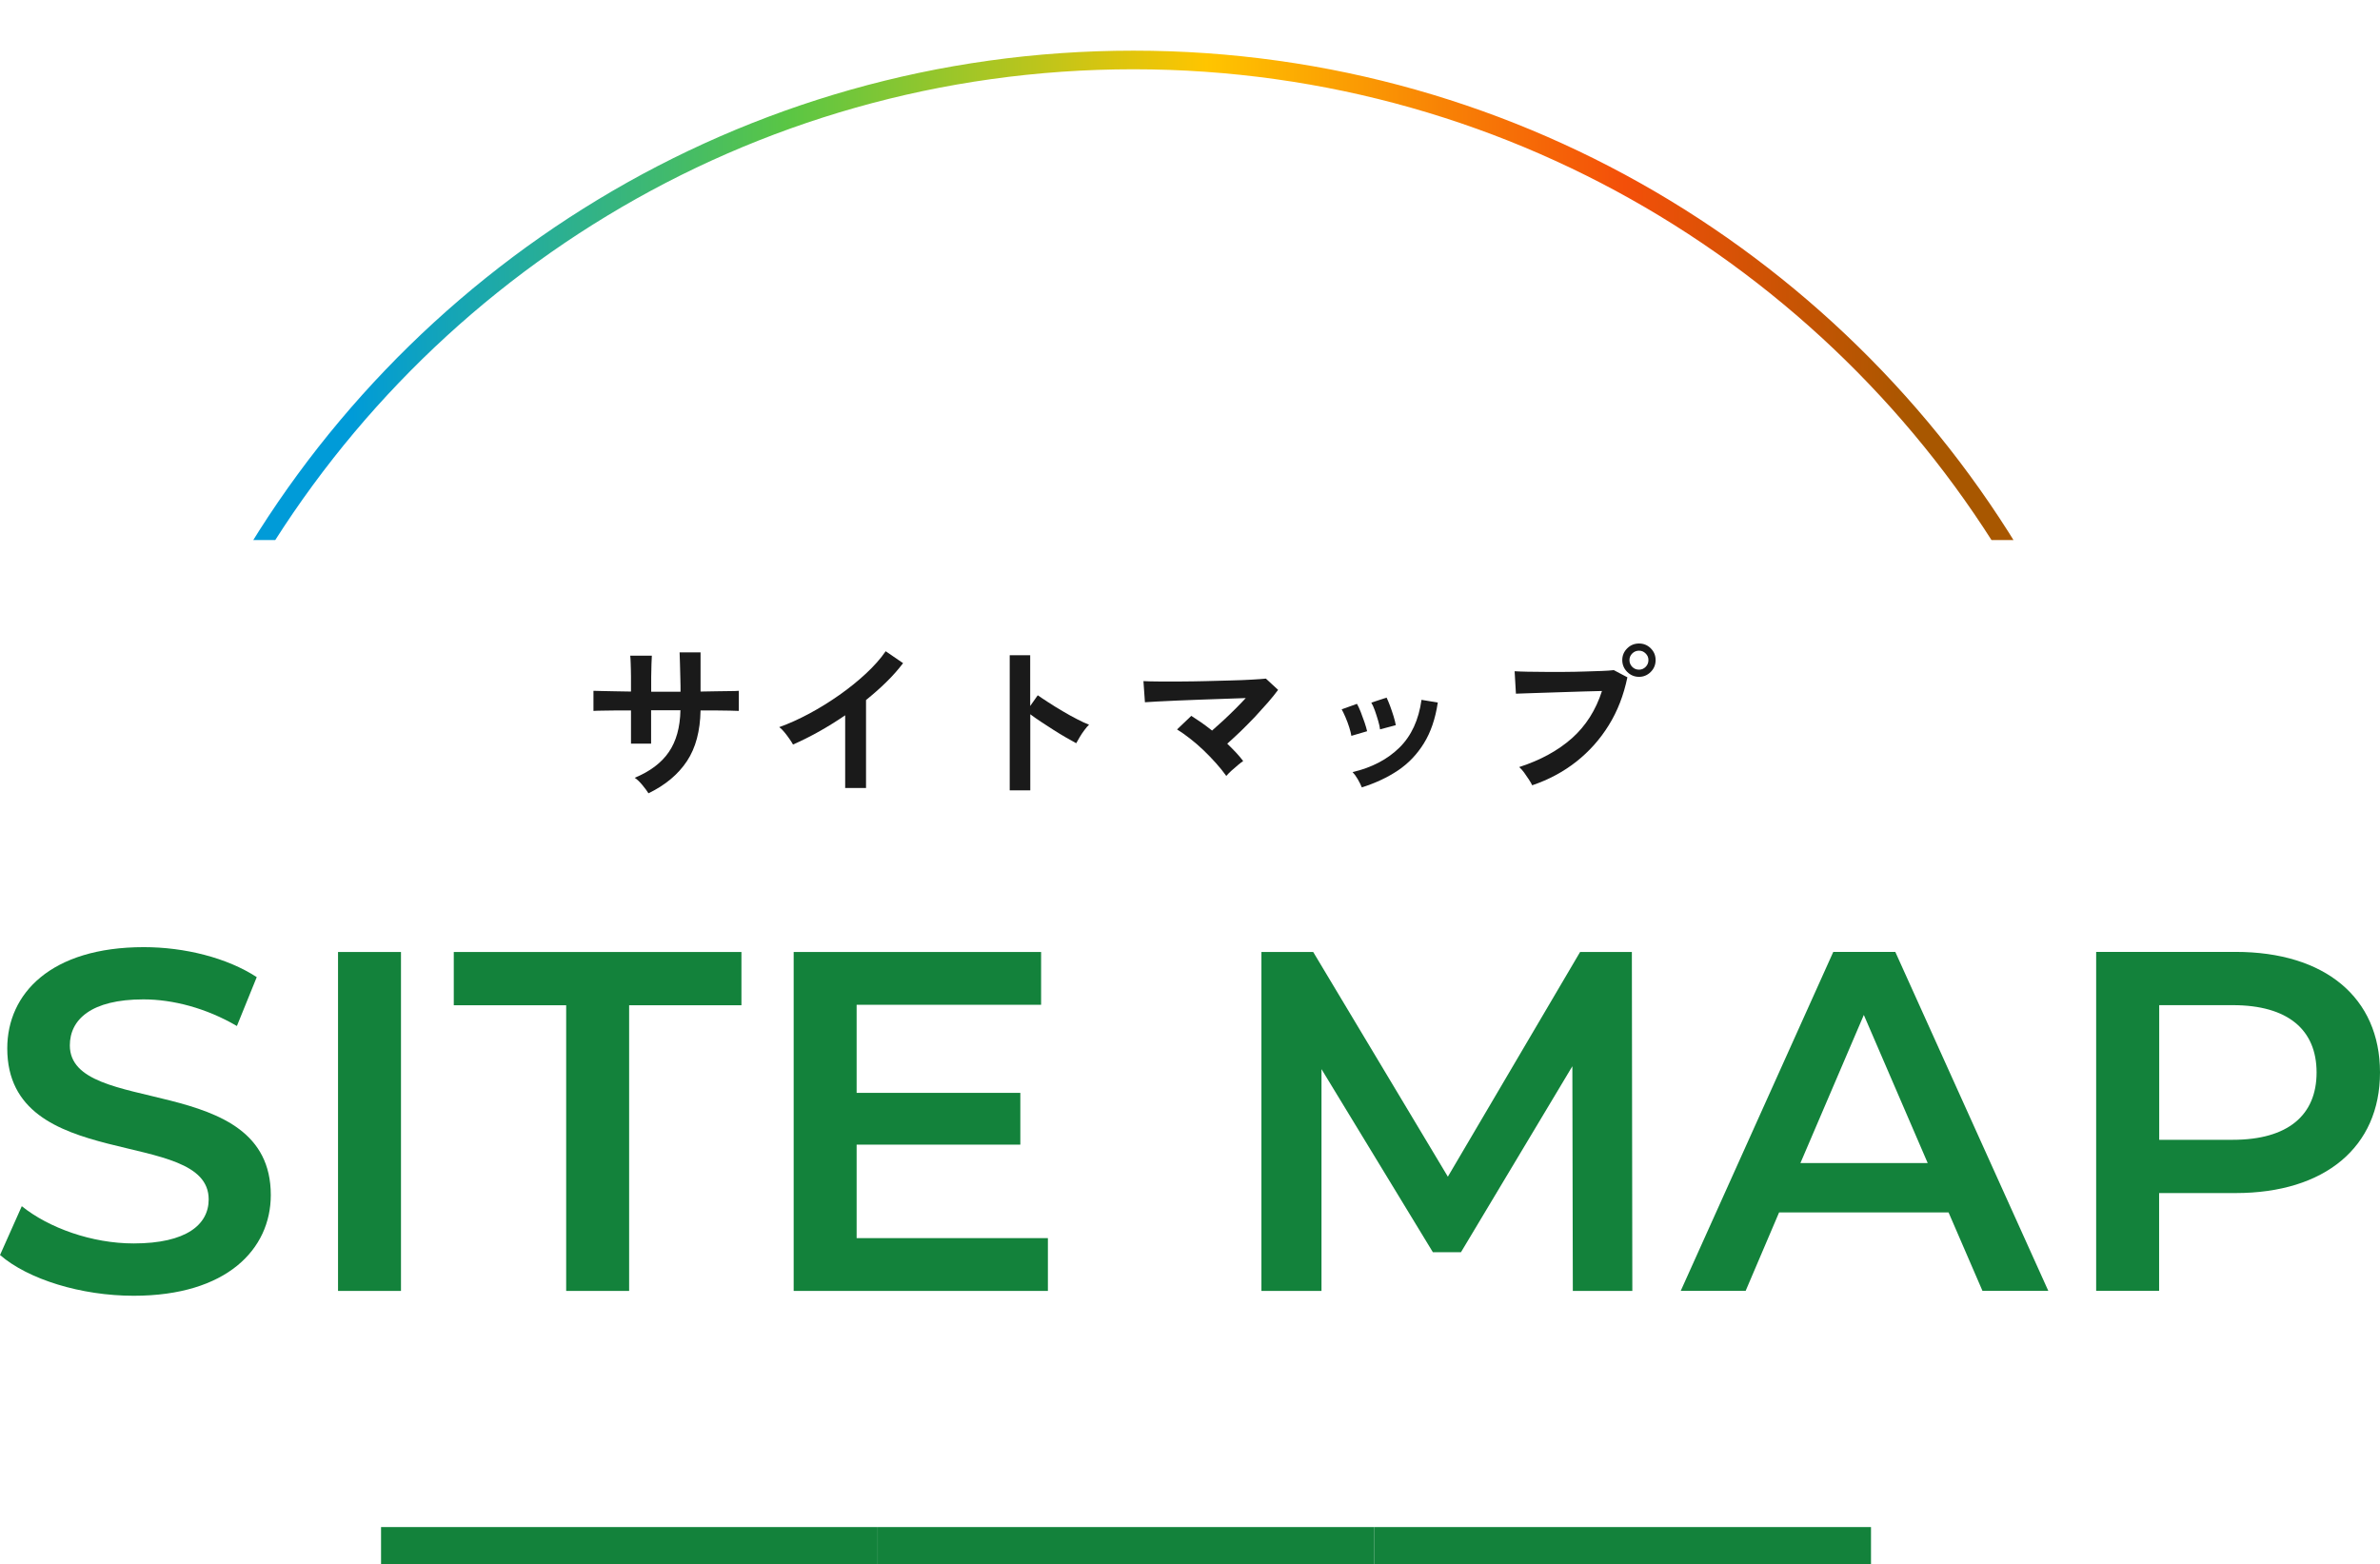
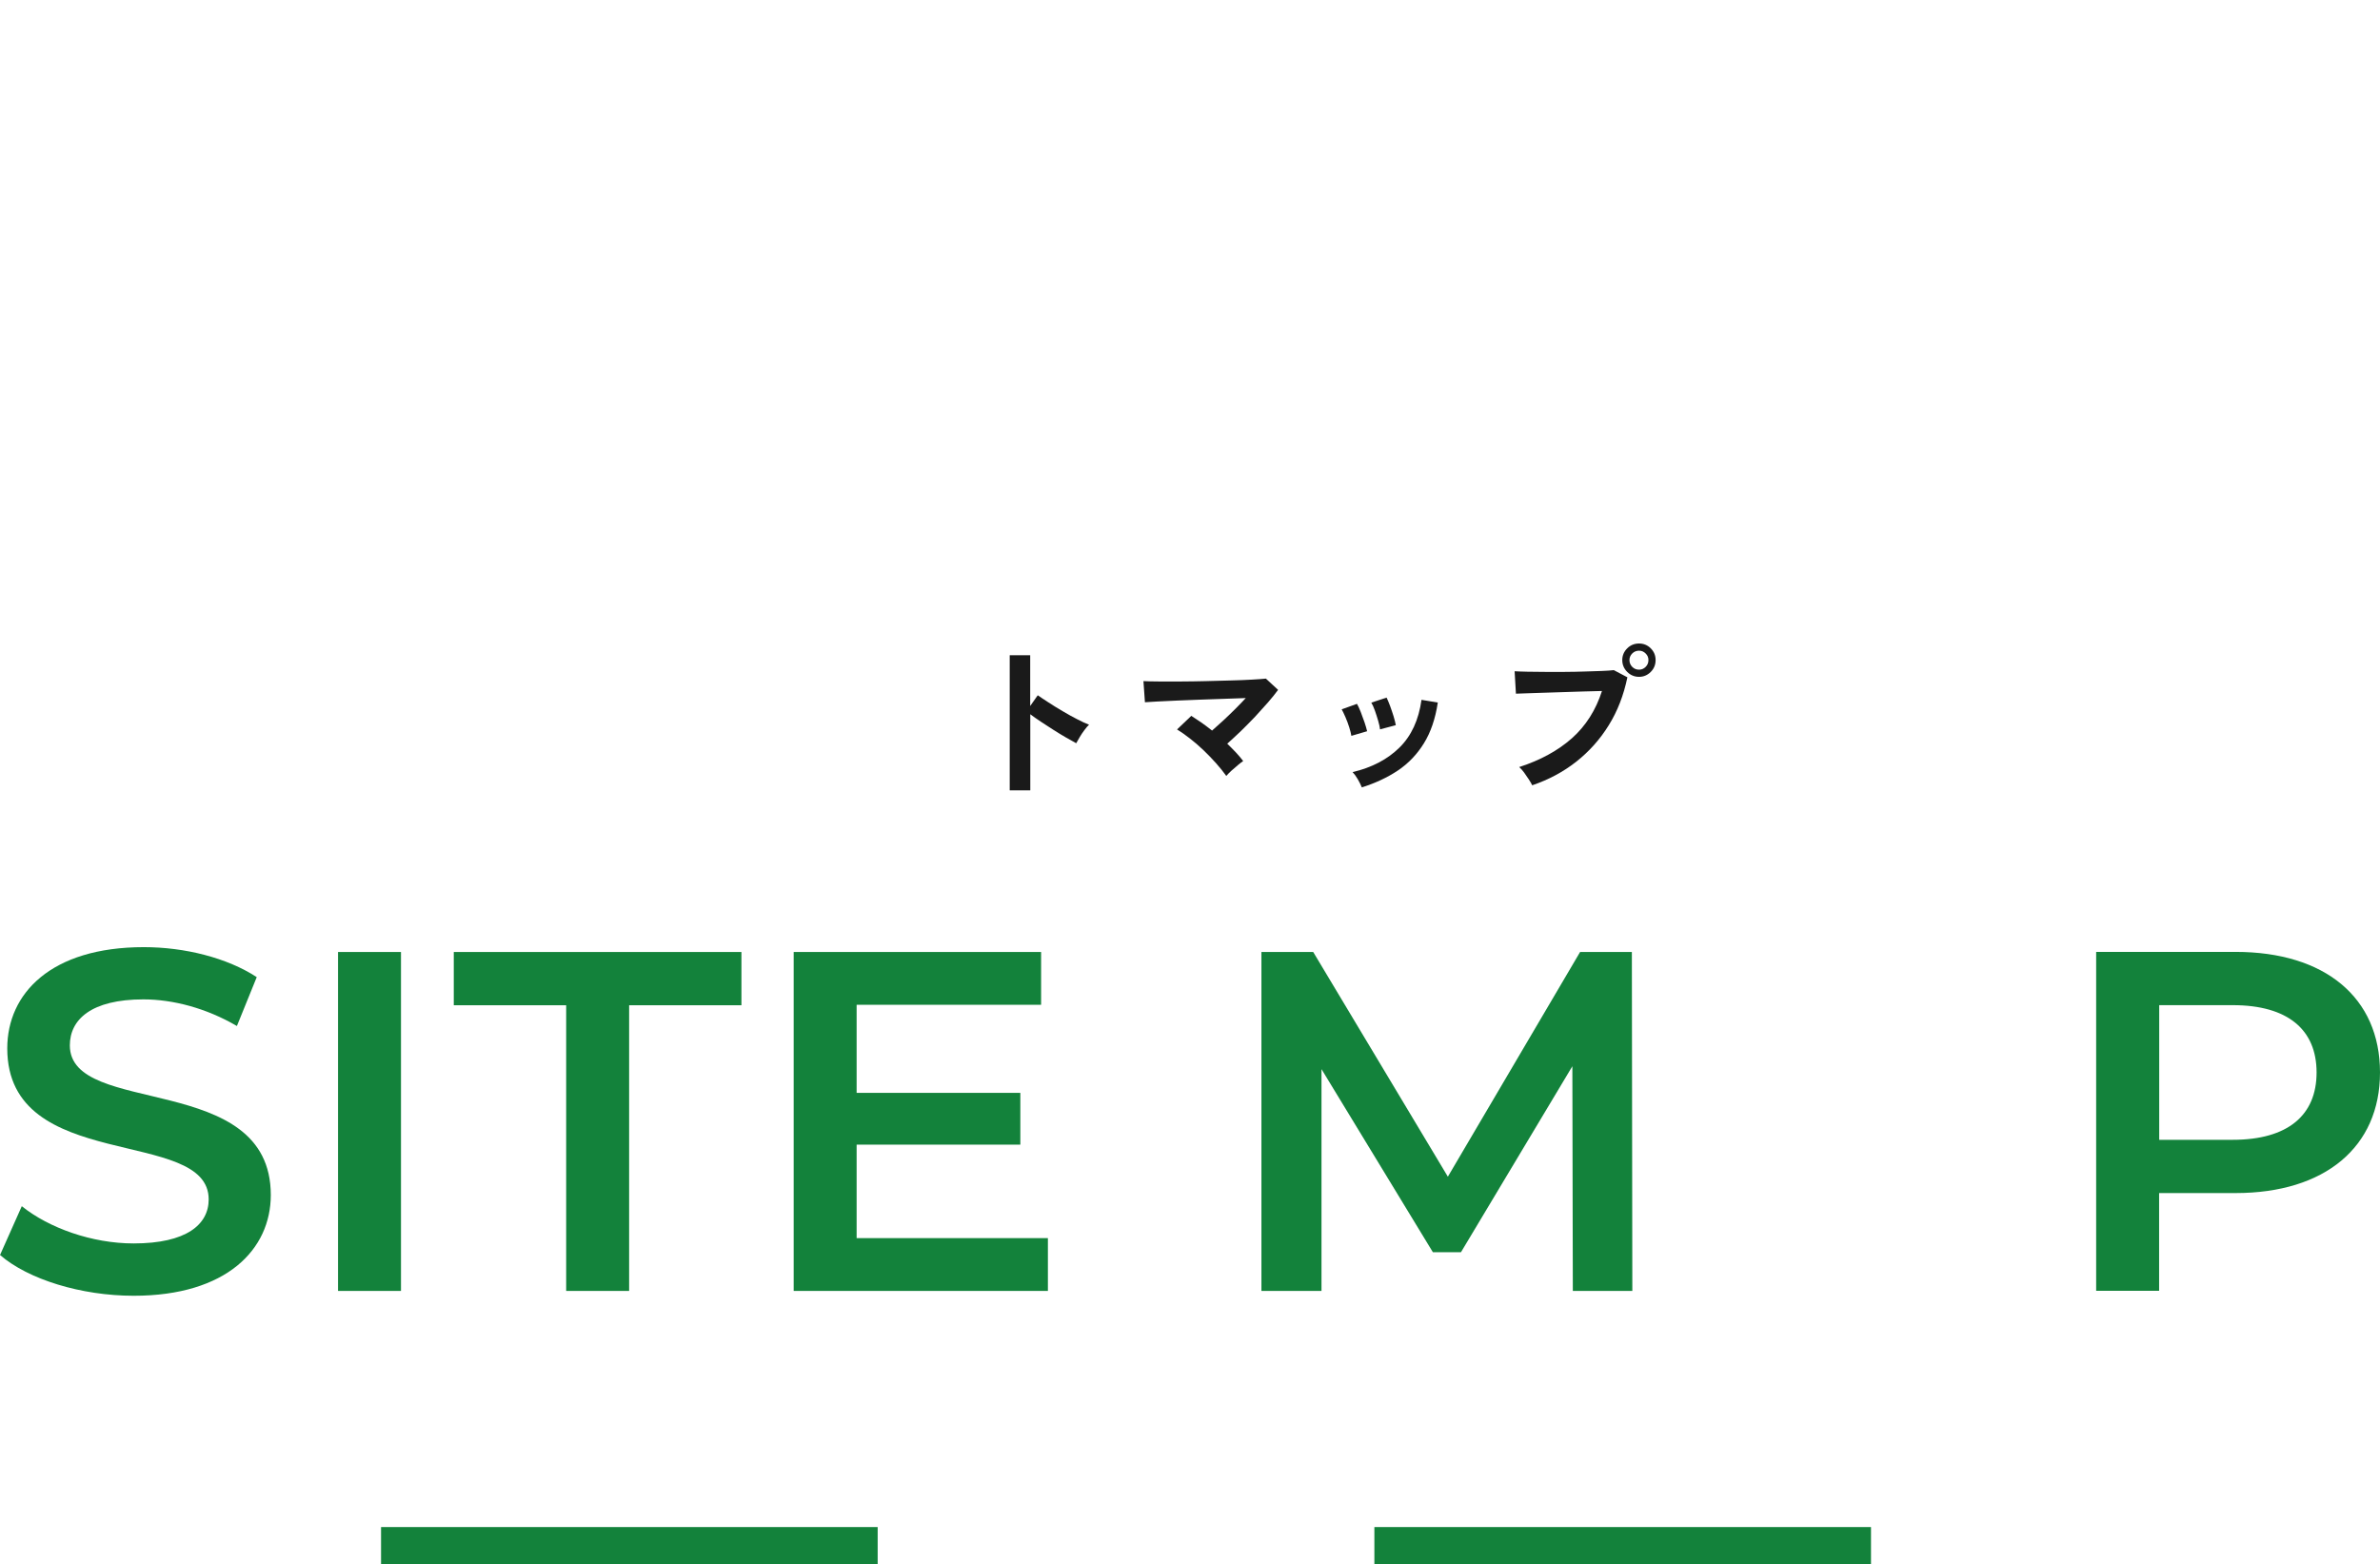
<svg xmlns="http://www.w3.org/2000/svg" id="_レイヤー_2" data-name="レイヤー 2" viewBox="0 0 255.58 168">
  <defs>
    <style>
      .cls-1 {
        clip-path: url(#clippath);
      }

      .cls-2, .cls-3 {
        fill: none;
      }

      .cls-2, .cls-4, .cls-5 {
        stroke-width: 0px;
      }

      .cls-3 {
        stroke: url(#_新規グラデーションスウォッチ_2);
        stroke-miterlimit: 10;
        stroke-width: 2px;
      }

      .cls-4 {
        fill: #1a1a1a;
      }

      .cls-5 {
        fill: #13823b;
      }
    </style>
    <clipPath id="clippath">
-       <rect class="cls-2" x="16.83" width="208" height="58" />
-     </clipPath>
+       </clipPath>
    <linearGradient id="_新規グラデーションスウォッチ_2" data-name="新規グラデーションスウォッチ 2" x1="24.09" y1="34.94" x2="219.43" y2="34.94" gradientUnits="userSpaceOnUse">
      <stop offset=".07" stop-color="#009bd8" />
      <stop offset=".31" stop-color="#5ac644" />
      <stop offset=".54" stop-color="#ffc500" />
      <stop offset=".77" stop-color="#f34f09" />
      <stop offset=".93" stop-color="#a85700" />
    </linearGradient>
  </defs>
  <g id="_文字" data-name="文字">
    <g>
      <g>
        <rect class="cls-5" x="40.92" y="164" width="53.33" height="4" />
-         <rect class="cls-5" x="94.26" y="164" width="53.33" height="4" />
        <rect class="cls-5" x="147.59" y="164" width="53.33" height="4" />
      </g>
      <g>
-         <path class="cls-4" d="m69.64,85.2c-.16-.25-.37-.55-.65-.88-.28-.34-.55-.6-.83-.79,1.64-.68,2.87-1.6,3.66-2.76.8-1.16,1.21-2.65,1.25-4.49h-3.15v3.58h-2.16v-3.56c-.59,0-1.15,0-1.7,0-.54,0-1.03.01-1.44.02-.41,0-.71.02-.89.03v-2.16c.13,0,.4,0,.8.02.4.01.89.02,1.46.03.57,0,1.16.02,1.77.03,0-.55,0-1.09,0-1.6,0-.52-.02-.97-.03-1.38-.01-.4-.03-.69-.05-.87h2.32c-.01.18-.02.47-.04.88-.01.41-.02.87-.03,1.4,0,.52,0,1.05,0,1.59h3.15c0-.42,0-.9-.02-1.44-.01-.54-.03-1.06-.04-1.57-.01-.51-.02-.91-.04-1.22h2.25v4.21c.59-.01,1.15-.02,1.7-.03.54,0,1.03-.01,1.46-.02.43,0,.74-.01.95-.03v2.16c-.19-.01-.5-.02-.93-.03-.43,0-.92-.01-1.47-.02-.55,0-1.12,0-1.71,0-.04,2.21-.52,4.02-1.46,5.44-.94,1.42-2.32,2.58-4.14,3.46Z" />
-         <path class="cls-4" d="m90.76,84.61v-7.79c-.91.62-1.84,1.2-2.8,1.74-.95.53-1.89,1-2.8,1.4-.1-.18-.23-.39-.4-.63-.17-.24-.34-.47-.53-.7-.19-.23-.37-.41-.55-.54,1.04-.37,2.12-.86,3.24-1.46,1.12-.6,2.19-1.27,3.23-2,1.04-.73,1.99-1.5,2.85-2.3.86-.8,1.57-1.6,2.11-2.39l1.87,1.28c-.52.68-1.11,1.36-1.79,2.02-.68.67-1.41,1.31-2.19,1.94v9.45h-2.25Z" />
        <path class="cls-4" d="m108.43,84.88v-14.51h2.2v5.45l.81-1.15c.29.2.67.46,1.14.76.47.31.98.62,1.52.94.54.32,1.06.61,1.57.87.5.26.93.46,1.28.59-.14.13-.31.32-.49.57-.19.25-.36.5-.51.76-.16.26-.28.48-.38.66-.29-.16-.65-.36-1.07-.6-.43-.25-.88-.52-1.35-.82-.47-.3-.93-.6-1.37-.89-.44-.29-.82-.56-1.14-.8v8.17h-2.2Z" />
        <path class="cls-4" d="m131.67,83.31c-.3-.42-.66-.87-1.08-1.34-.42-.47-.87-.94-1.35-1.4-.48-.46-.97-.88-1.46-1.26-.49-.38-.95-.71-1.38-.97l1.53-1.46c.35.22.71.46,1.1.73.38.27.76.56,1.13.85.36-.31.75-.67,1.18-1.06.43-.4.85-.8,1.27-1.22.42-.42.81-.82,1.17-1.21-.68.02-1.45.05-2.29.08-.85.03-1.71.06-2.59.09-.88.03-1.72.06-2.52.1-.8.04-1.5.07-2.11.1-.61.03-1.05.06-1.32.08l-.16-2.27c.41.02.96.04,1.67.04s1.49,0,2.36,0c.87,0,1.76-.02,2.68-.04.92-.02,1.8-.05,2.65-.07.85-.02,1.6-.05,2.27-.09s1.17-.07,1.52-.11l1.31,1.21c-.29.4-.65.84-1.07,1.33-.43.49-.89,1-1.38,1.53-.5.53-1.01,1.04-1.53,1.55-.52.5-1.02.96-1.48,1.37.32.31.63.62.93.94.29.31.55.62.78.92-.16.11-.35.26-.58.45-.23.19-.45.39-.68.59-.22.2-.4.39-.55.56Z" />
        <path class="cls-4" d="m145.12,79.03c-.04-.24-.11-.55-.23-.92-.12-.37-.25-.74-.41-1.1s-.29-.64-.4-.83l1.64-.59c.12.2.25.49.4.86.14.37.28.75.41,1.12.13.38.22.7.28.96l-1.67.49Zm1.12,5.53c-.1-.25-.24-.54-.43-.87-.19-.33-.38-.58-.56-.77,2.08-.49,3.75-1.37,5.03-2.63,1.28-1.26,2.07-2.97,2.37-5.13l1.75.29c-.26,1.74-.76,3.2-1.5,4.39-.74,1.19-1.67,2.16-2.79,2.91-1.12.75-2.41,1.35-3.86,1.81Zm1.96-6.21c-.02-.24-.09-.55-.2-.93-.11-.38-.23-.75-.36-1.12-.13-.37-.26-.64-.38-.84l1.64-.54c.11.22.23.51.37.88.14.37.26.75.38,1.12.11.38.2.7.24.96l-1.69.45Z" />
        <path class="cls-4" d="m164.54,84.34c-.07-.16-.19-.36-.35-.61s-.34-.5-.52-.76c-.19-.25-.36-.45-.53-.59,2.29-.74,4.18-1.78,5.67-3.1,1.49-1.33,2.56-3.02,3.22-5.07-.56.01-1.2.03-1.92.05-.71.02-1.45.05-2.21.07-.76.02-1.48.05-2.17.07-.69.02-1.29.04-1.81.06-.52.02-.89.03-1.13.04l-.14-2.41c.35.02.81.04,1.38.05.57.01,1.2.02,1.88.02s1.39,0,2.12,0c.73,0,1.44-.02,2.11-.04.68-.02,1.29-.04,1.85-.06.55-.02.99-.05,1.31-.09l1.46.77c-.4,1.92-1.06,3.64-2.01,5.16-.94,1.52-2.11,2.82-3.49,3.91-1.39,1.09-2.96,1.93-4.73,2.53Zm11.47-11.65c-.49,0-.92-.18-1.27-.53-.35-.35-.53-.78-.53-1.27s.18-.91.53-1.26c.35-.35.78-.52,1.27-.52s.91.17,1.26.52c.35.35.52.77.52,1.26s-.17.92-.52,1.27c-.35.35-.77.53-1.26.53Zm0-.77c.28,0,.51-.1.71-.3.2-.2.3-.44.3-.73s-.1-.51-.3-.71c-.2-.2-.43-.3-.71-.3s-.53.1-.73.3c-.2.2-.3.44-.3.71s.1.53.3.73c.2.2.44.3.73.3Z" />
      </g>
      <g>
        <path class="cls-5" d="m0,134.79l2.34-5.25c2.91,2.34,7.54,4,12.01,4,5.67,0,8.06-2.03,8.06-4.73,0-7.85-21.63-2.7-21.63-16.22,0-5.88,4.68-10.87,14.67-10.87,4.37,0,8.94,1.14,12.12,3.22l-2.13,5.25c-3.28-1.92-6.87-2.86-10.04-2.86-5.62,0-7.9,2.18-7.9,4.94,0,7.75,21.58,2.7,21.58,16.07,0,5.82-4.73,10.82-14.72,10.82-5.67,0-11.34-1.77-14.35-4.37Z" />
        <path class="cls-5" d="m36.3,102.24h6.76v36.4h-6.76v-36.4Z" />
        <path class="cls-5" d="m60.79,107.96h-12.06v-5.72h30.89v5.72h-12.06v30.68h-6.76v-30.68Z" />
        <path class="cls-5" d="m112.53,132.97v5.67h-27.3v-36.4h26.57v5.67h-19.81v9.46h17.58v5.56h-17.58v10.04h20.54Z" />
        <path class="cls-5" d="m168.9,138.64l-.05-24.13-11.96,19.97h-3.02l-11.96-19.66v23.82h-6.45v-36.4h5.56l14.46,24.13,14.2-24.13h5.56l.05,36.4h-6.4Z" />
-         <path class="cls-5" d="m209.25,130.21h-18.2l-3.59,8.42h-6.97l16.38-36.4h6.66l16.43,36.4h-7.07l-3.64-8.42Zm-2.24-5.3l-6.86-15.91-6.81,15.91h13.68Z" />
        <path class="cls-5" d="m255.58,115.18c0,8.01-5.93,12.95-15.5,12.95h-8.22v10.5h-6.76v-36.4h14.98c9.57,0,15.5,4.89,15.5,12.95Zm-6.81,0c0-4.58-3.07-7.23-9-7.23h-7.9v14.46h7.9c5.93,0,9-2.65,9-7.23Z" />
      </g>
      <g class="cls-1">
        <path class="cls-3" d="m24.97,63.79C43.69,29.61,79.99,6.44,121.71,6.44s78.15,23.26,96.84,57.53" />
      </g>
    </g>
  </g>
</svg>